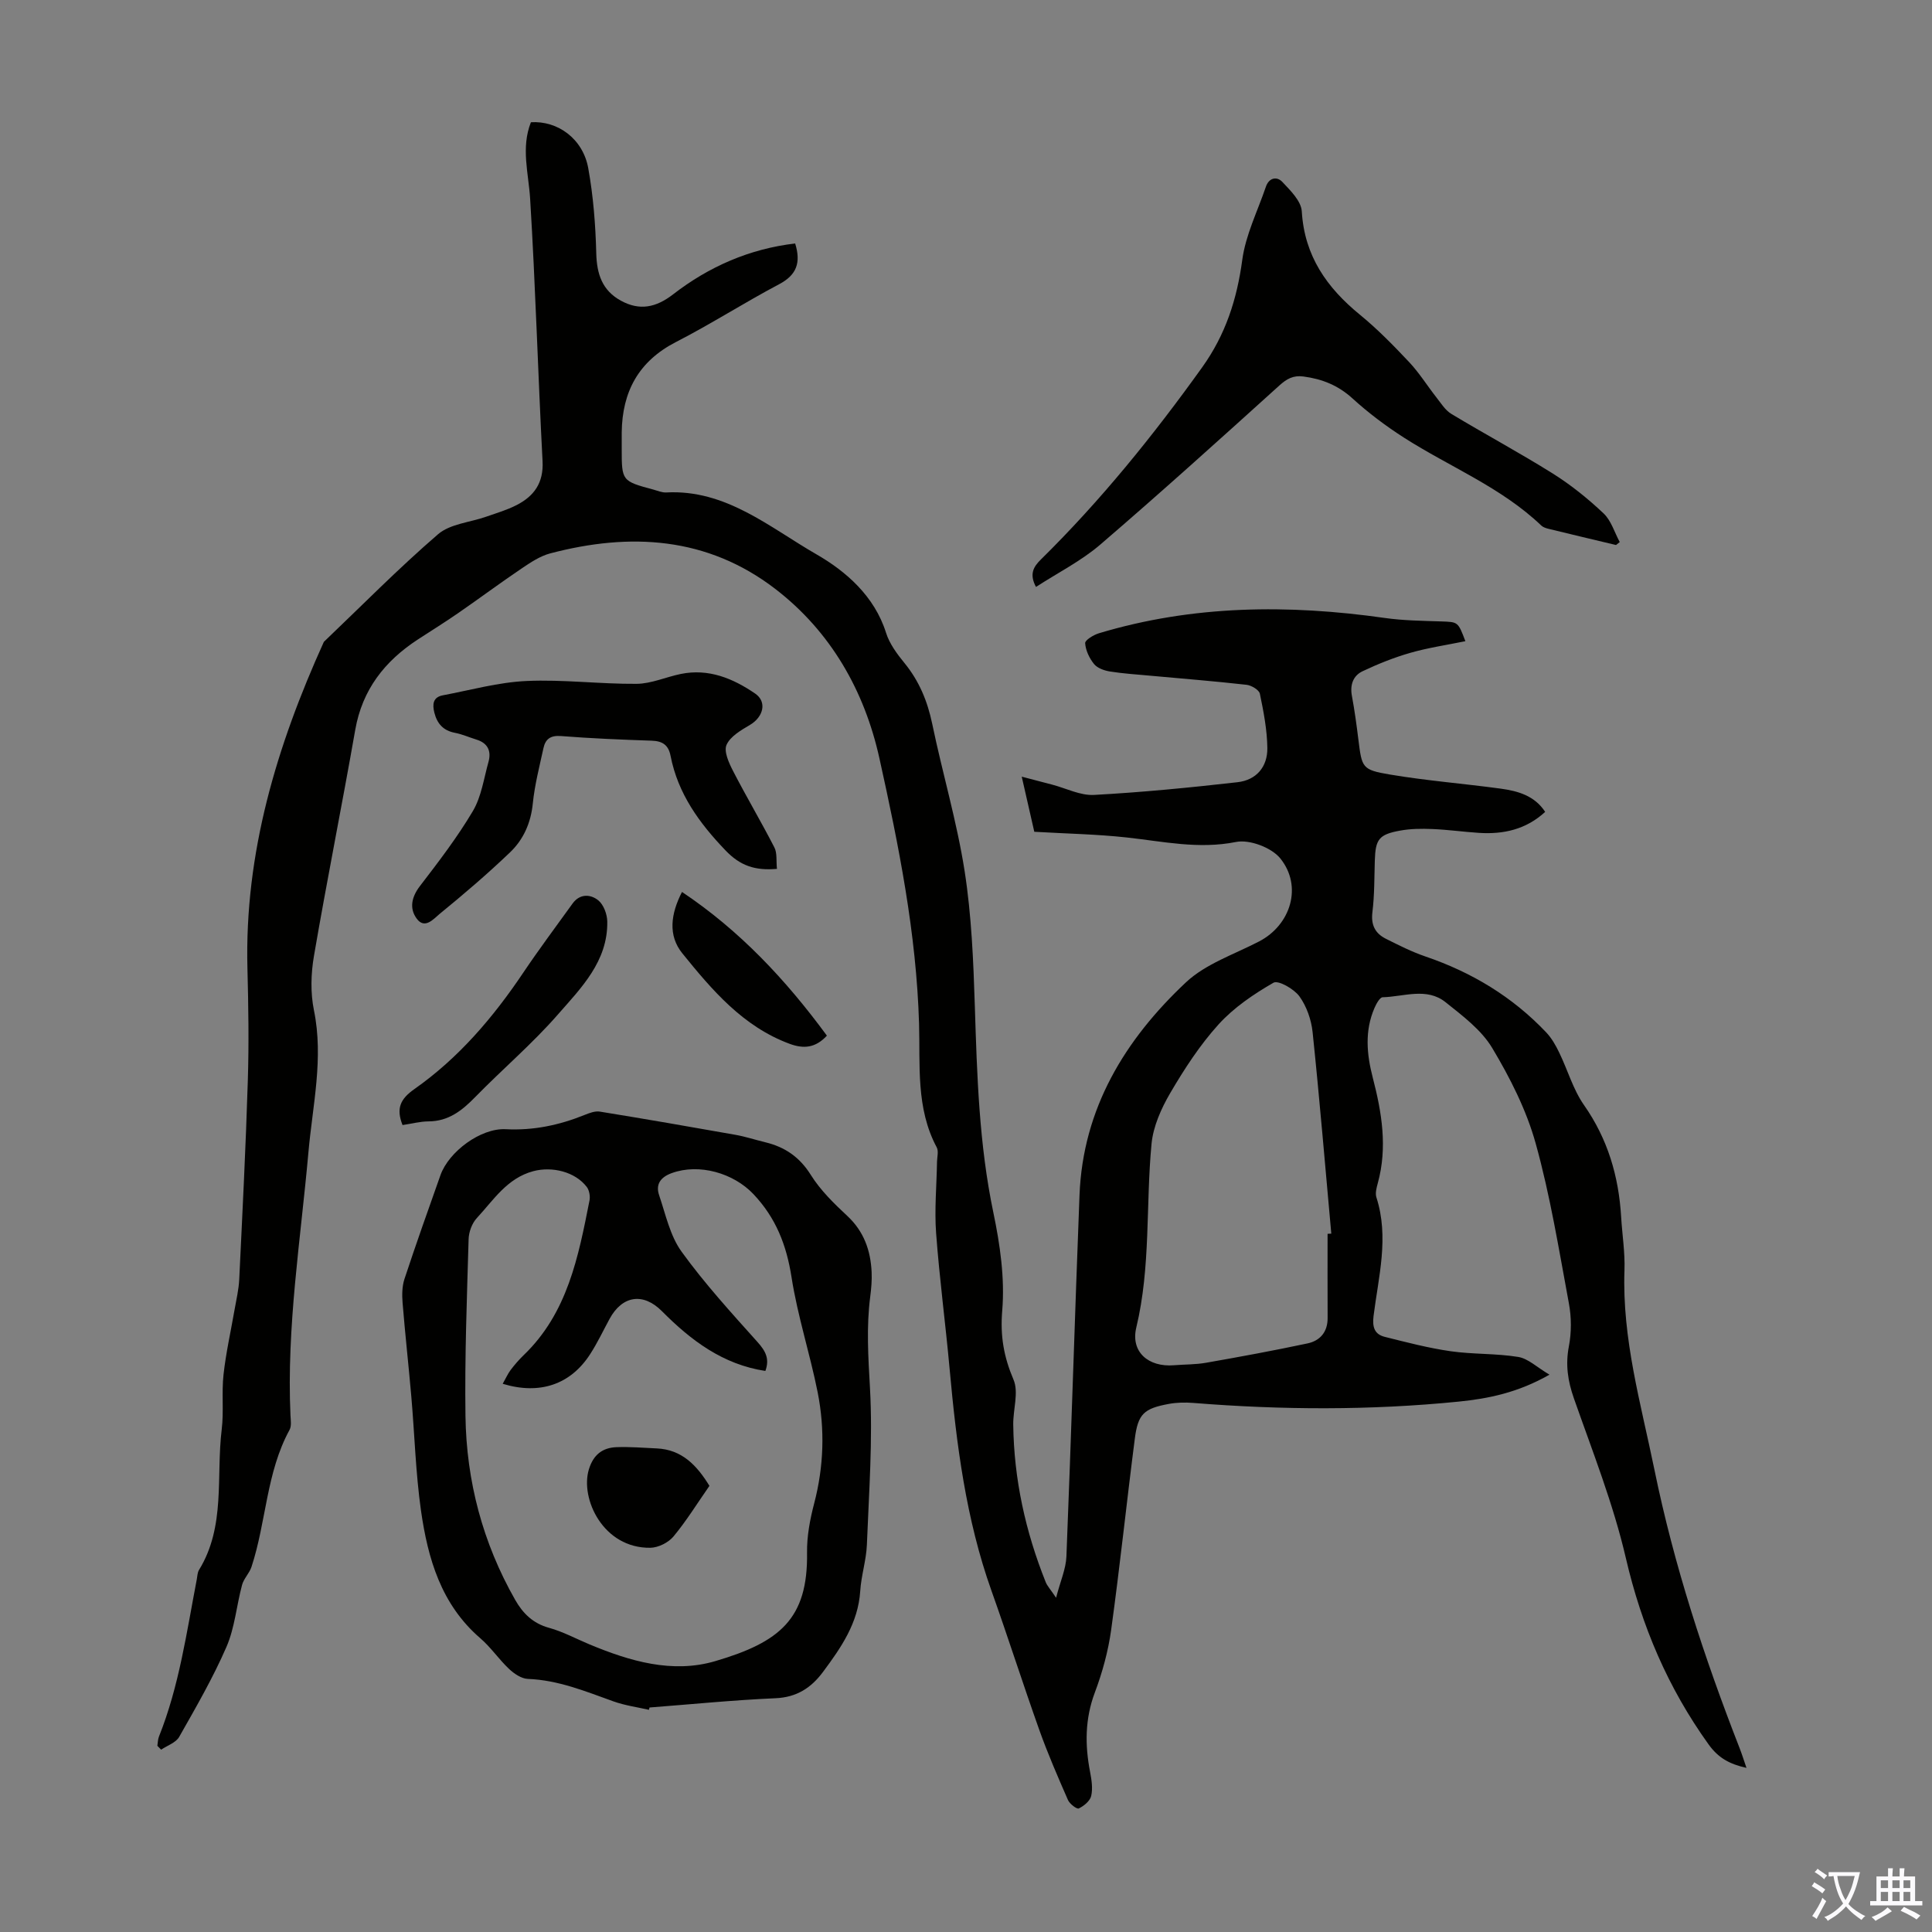
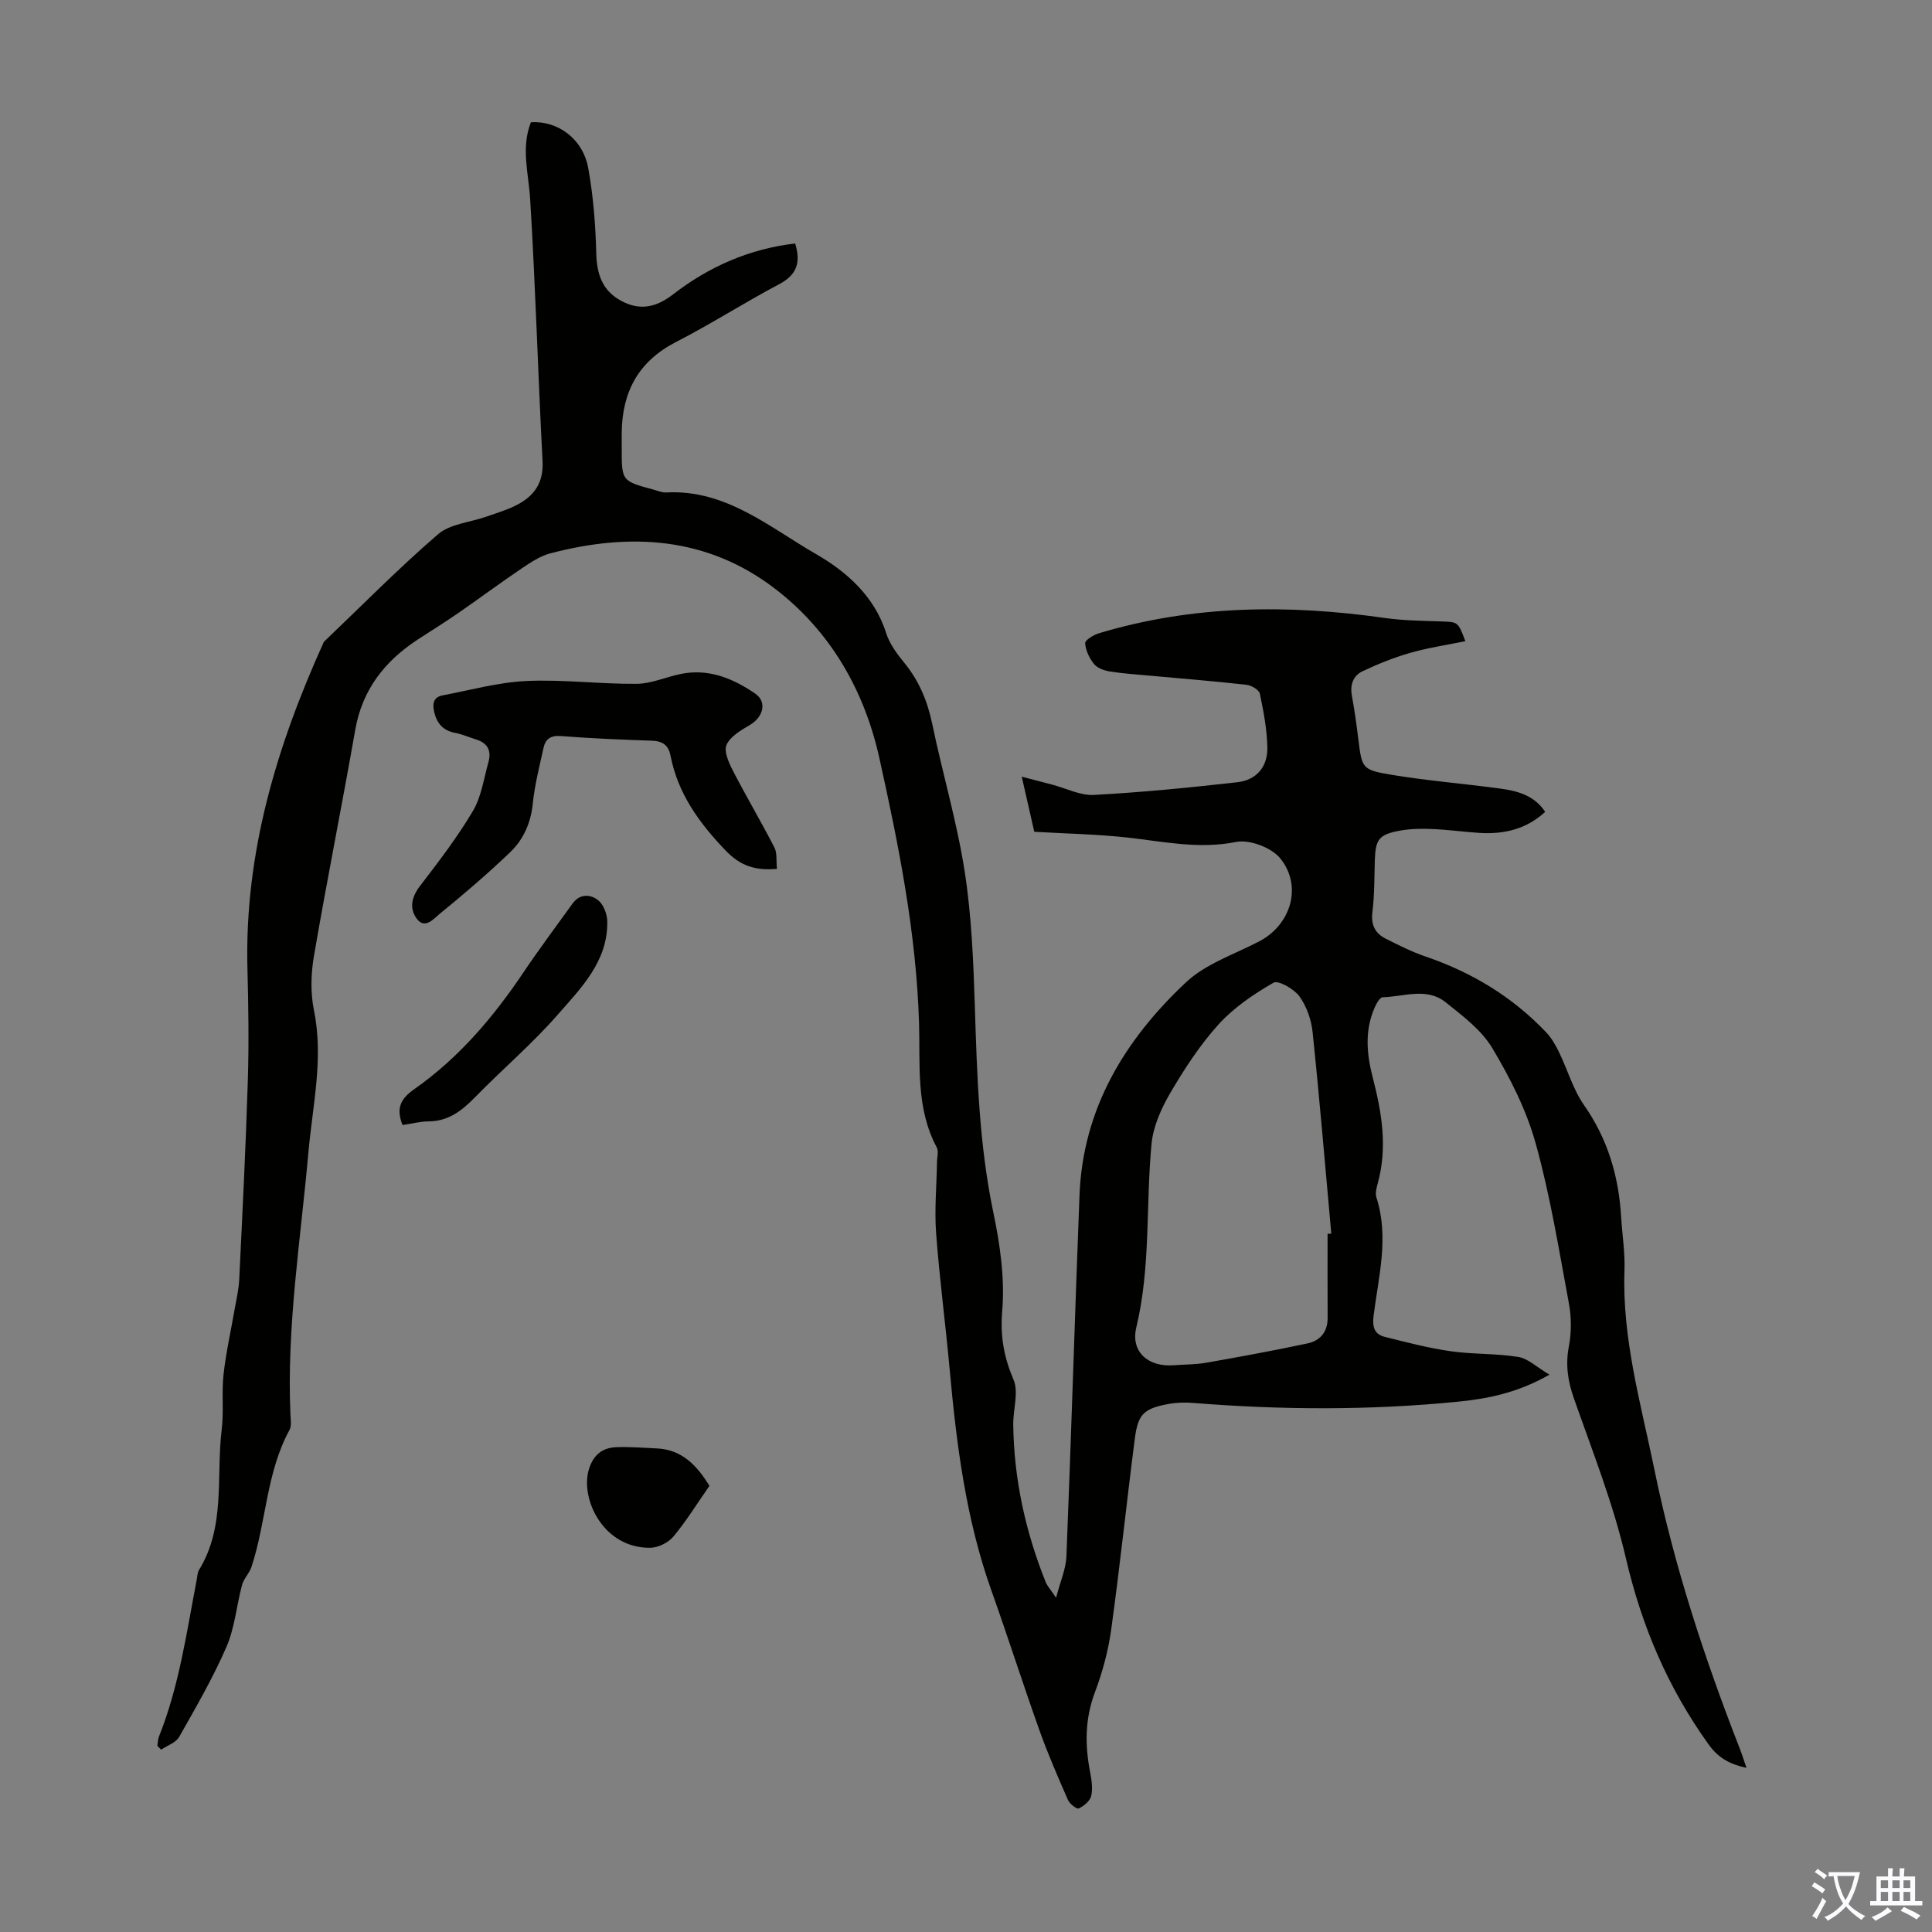
<svg xmlns="http://www.w3.org/2000/svg" enable-background="new 0 0 400 400" viewBox="0 0 400 400">
  <rect x="0" y="0" width="400" height="400" fill="#808080" stroke="none" />
  <g fill="#010100">
    <path d="m32.58 361.45c.1-.64.1-1.32.33-1.91 4.19-10.47 5.72-21.57 7.83-32.54.13-.66.13-1.41.46-1.95 5.56-9.04 3.51-19.33 4.7-29.07.46-3.76-.04-7.63.38-11.4.5-4.51 1.51-8.97 2.29-13.45.36-2.07.86-4.15.96-6.24.66-13.74 1.36-27.47 1.78-41.21.24-7.71.12-15.44-.08-23.15-.63-23.94 6.08-46.13 15.82-67.64 7.83-7.47 15.44-15.21 23.63-22.27 2.51-2.17 6.63-2.46 10-3.65 2.1-.74 4.27-1.37 6.24-2.38 3.65-1.86 5.65-4.61 5.41-9.11-.95-18.1-1.46-36.22-2.57-54.31-.33-5.33-1.93-10.58.16-15.86 5.55-.35 10.77 3.41 11.87 9.51 1.05 5.8 1.51 11.75 1.66 17.64.11 4.31 1.25 7.69 5.11 9.8 3.87 2.11 7.24 1.43 10.8-1.32 7.43-5.75 15.84-9.43 25.27-10.53 1.22 3.95.34 6.5-3.31 8.43-7.21 3.81-14.1 8.24-21.35 11.96-7.77 3.99-11.14 10.29-11.25 18.71-.01 1.12 0 2.24 0 3.36 0 6.71.01 6.73 6.58 8.5.86.23 1.75.63 2.61.59 12.38-.68 21.47 7.26 31.13 12.81 6.05 3.48 12 8.61 14.4 16.23.71 2.27 2.27 4.38 3.81 6.26 3.05 3.73 4.78 7.91 5.76 12.62 2.11 10.18 5.1 20.2 6.7 30.44 1.44 9.23 1.82 18.66 2.12 28.02.45 14.32.88 28.57 3.83 42.69 1.39 6.64 2.4 13.63 1.84 20.32-.44 5.28.33 9.57 2.34 14.3 1.11 2.61-.1 6.17-.06 9.29.14 11.3 2.53 22.15 6.72 32.62.32.8.96 1.46 2.15 3.24.89-3.44 2.04-5.98 2.14-8.55 1-24.93 1.74-49.87 2.71-74.81.7-17.94 9.4-32.19 22.03-44.05 4.1-3.85 10.01-5.8 15.16-8.48 6.54-3.4 9.05-11.4 4.38-17.19-1.81-2.24-6.36-3.96-9.16-3.4-7.77 1.55-15.11-.11-22.63-.93-6.2-.68-12.47-.79-19.14-1.18-.75-3.27-1.55-6.82-2.6-11.41 2.53.66 4.42 1.16 6.3 1.65 2.9.76 5.84 2.29 8.68 2.13 9.91-.54 19.81-1.51 29.68-2.63 3.9-.44 6.24-3.16 6.19-7.09-.05-3.76-.78-7.54-1.55-11.24-.17-.79-1.75-1.73-2.76-1.84-6.65-.75-13.33-1.28-20-1.89-2.78-.26-5.57-.43-8.31-.87-1.16-.19-2.57-.69-3.26-1.54-.97-1.2-1.74-2.82-1.84-4.32-.04-.63 1.73-1.71 2.85-2.05 19.46-5.85 39.22-6 59.17-3.17 3.86.55 7.79.59 11.7.72 3.47.12 3.47.04 5 4.09-3.85.79-7.69 1.35-11.39 2.41-3.39.97-6.7 2.3-9.89 3.81-1.97.93-2.64 2.84-2.21 5.12.55 2.97.96 5.96 1.33 8.96.74 5.91.73 6.33 6.55 7.31 7.59 1.28 15.3 1.88 22.93 2.92 3.56.49 7.01 1.45 9.2 4.81-3.96 3.65-8.63 4.67-13.68 4.35-3.24-.21-6.46-.67-9.7-.8-2.22-.09-4.49-.07-6.66.33-4.4.8-5.09 1.8-5.23 6.18-.11 3.58-.06 7.18-.5 10.73-.32 2.65.59 4.37 2.77 5.47 2.68 1.35 5.38 2.71 8.21 3.68 9.6 3.27 18.03 8.35 25.01 15.72 1.12 1.18 1.97 2.68 2.68 4.16 1.76 3.61 2.87 7.63 5.13 10.87 4.93 7.03 7.2 14.76 7.7 23.17.22 3.68.82 7.37.69 11.03-.51 14.18 3.4 27.63 6.2 41.3 4.05 19.79 10.3 38.85 17.62 57.61.48 1.22.87 2.48 1.44 4.13-3.54-.79-5.84-2.06-7.86-4.88-8.4-11.7-13.84-24.46-17.11-38.54-2.61-11.26-6.93-22.15-10.77-33.11-1.26-3.6-1.76-6.96-1.03-10.75.55-2.87.54-6.02 0-8.9-2.06-11.09-3.86-22.29-6.88-33.13-1.92-6.9-5.29-13.55-8.99-19.73-2.25-3.76-6.14-6.67-9.67-9.49-3.91-3.12-8.64-1.13-13.01-1.02-.59.01-1.32 1.35-1.69 2.2-2.07 4.76-1.62 9.61-.36 14.46 1.87 7.2 3.07 14.42 1.04 21.82-.26.95-.57 2.09-.29 2.96 2.66 8.26.43 16.41-.59 24.55-.29 2.34.21 3.8 2.35 4.33 4.51 1.13 9.03 2.31 13.62 2.97 4.62.66 9.38.43 13.98 1.18 2.05.33 3.86 2.13 6.47 3.67-6.52 3.72-12.63 4.96-18.81 5.58-18.3 1.83-36.63 1.74-54.96.27-1.66-.13-3.38-.1-5.01.2-5.19.95-6.41 2.07-7.07 7.21-1.7 13.19-3.08 26.43-4.9 39.6-.61 4.39-1.81 8.78-3.37 12.93-2.06 5.48-2.07 10.88-.99 16.46.31 1.63.59 3.41.23 4.97-.24 1.04-1.51 2.08-2.57 2.59-.4.19-1.89-.94-2.24-1.75-2.09-4.78-4.18-9.58-5.93-14.49-3.41-9.57-6.5-19.27-9.91-28.84-5.31-14.89-7.25-30.39-8.67-46.01-.85-9.36-2.1-18.68-2.79-28.05-.36-4.88.11-9.82.19-14.74.02-1 .36-2.2-.06-2.99-4.34-8.1-3.41-17.05-3.66-25.62-.55-18.7-4.21-36.91-8.22-54.99-3.08-13.88-10.03-26.17-21.57-35.03-14.08-10.8-30.02-11.7-46.6-7.33-2.07.55-4 1.84-5.81 3.06-4.45 3-8.76 6.21-13.17 9.26-2.76 1.91-5.61 3.68-8.42 5.51-6.85 4.48-11.48 10.38-12.94 18.69-2.74 15.63-5.87 31.19-8.55 46.82-.63 3.66-.74 7.64 0 11.26 2.03 9.93-.27 19.6-1.14 29.34-1.61 18.15-4.55 36.21-3.72 54.53.05 1 .24 2.19-.19 2.98-4.84 8.86-4.81 19.04-7.88 28.37-.43 1.32-1.59 2.41-1.95 3.73-1.15 4.26-1.5 8.84-3.23 12.83-2.79 6.42-6.33 12.54-9.79 18.64-.68 1.2-2.46 1.79-3.74 2.65-.25-.25-.51-.52-.78-.8zm242.28-106c.26-.01.51-.03.77-.04-1.26-13.91-2.42-27.83-3.87-41.72-.27-2.57-1.24-5.35-2.74-7.42-1.12-1.53-4.37-3.38-5.36-2.81-4.1 2.36-8.2 5.14-11.36 8.62-3.87 4.27-7.09 9.23-10.02 14.23-1.87 3.2-3.53 6.92-3.87 10.54-1.2 12.64-.14 25.43-3.15 37.99-1.22 5.06 2.51 8.25 7.79 7.82 2.23-.18 4.49-.13 6.68-.52 7.01-1.23 14.01-2.52 20.97-4 2.6-.55 4.19-2.36 4.17-5.27-.03-5.81-.01-11.62-.01-17.42z" />
-     <path d="m134.35 354c-2.45-.56-4.97-.9-7.32-1.74-5.78-2.07-11.44-4.42-17.74-4.66-1.34-.05-2.85-1.08-3.9-2.07-2.11-1.99-3.77-4.48-5.96-6.36-8.1-6.98-10.85-16.48-12.27-26.42-1.11-7.84-1.32-15.81-2.01-23.71-.56-6.44-1.28-12.87-1.8-19.32-.13-1.62-.11-3.38.38-4.89 2.38-7.21 4.92-14.36 7.46-21.52 1.74-4.91 8.37-9.78 13.49-9.52 5.72.3 11.09-.83 16.34-2.95 1-.4 2.18-.86 3.19-.69 9.36 1.52 18.71 3.14 28.05 4.8 2.08.37 4.11 1.04 6.17 1.54 4.07.98 7.13 3.06 9.45 6.78 1.98 3.16 4.77 5.89 7.53 8.46 3.45 3.21 4.84 7.15 5.05 11.64.08 1.67-.07 3.36-.28 5.02-.83 6.34-.42 12.6-.06 18.99.6 10.76-.22 21.62-.64 32.43-.13 3.22-1.18 6.39-1.38 9.61-.43 6.62-3.97 11.71-7.71 16.74-2.44 3.28-5.43 5.25-9.82 5.44-8.71.38-17.39 1.25-26.09 1.92-.04.16-.09.32-.13.48zm-30.27-67.5c.66-1.16 1.06-2.09 1.65-2.87.81-1.07 1.69-2.09 2.65-3.02 9.13-8.74 11.37-20.42 13.67-32.06.17-.88-.04-2.12-.57-2.81-2.41-3.15-7.18-4.3-11.07-3.26-5.43 1.45-8.23 5.98-11.68 9.7-1.01 1.08-1.67 2.89-1.71 4.39-.35 12.19-.82 24.39-.65 36.58.19 13.5 3.57 26.29 10.3 38.1 1.59 2.79 3.68 4.86 6.99 5.77 2.88.79 5.58 2.26 8.36 3.42 8.4 3.5 17.19 6.1 26.1 3.47 13.3-3.92 19.18-8.71 18.97-22.46-.05-3.41.62-6.92 1.49-10.24 1.99-7.63 2.22-15.3.71-22.94-1.59-7.99-4.16-15.8-5.41-23.83-1.04-6.66-3.23-12.29-7.9-17.22-4.12-4.35-11.23-6.41-16.91-4.34-2.33.85-3.37 2.33-2.6 4.59 1.35 3.98 2.26 8.38 4.64 11.67 4.76 6.59 10.29 12.65 15.73 18.72 1.67 1.86 2.54 3.49 1.62 5.98-8.82-1.34-15.41-6.33-21.42-12.38-3.88-3.9-8.21-3.24-10.84 1.61-1.33 2.45-2.52 4.99-4.04 7.33-4.05 6.26-10.43 8.43-18.08 6.1z" />
-     <path d="m334.58 112.84c-4.65-1.11-9.31-2.21-13.96-3.35-.53-.13-1.13-.32-1.51-.68-8.3-7.93-18.97-12.14-28.45-18.21-3.74-2.4-7.35-5.11-10.63-8.1-2.98-2.72-6.3-4.04-10.17-4.55-2.1-.28-3.44.47-4.99 1.87-12.27 11.09-24.55 22.18-37.09 32.95-3.93 3.37-8.7 5.77-13.29 8.75-1.42-2.65-.53-4.17 1.02-5.69 12.39-12.2 23.26-25.65 33.38-39.77 4.86-6.79 7.21-14.09 8.31-22.27.7-5.17 3.18-10.1 4.89-15.13.64-1.88 2.27-2.19 3.39-1.01 1.68 1.78 3.91 3.97 4.04 6.1.55 9.25 5.19 15.82 12.06 21.43 3.62 2.96 6.93 6.35 10.15 9.77 2.11 2.24 3.76 4.91 5.67 7.34.95 1.2 1.82 2.64 3.08 3.4 6.98 4.21 14.17 8.06 21.07 12.39 3.74 2.35 7.24 5.18 10.45 8.21 1.58 1.49 2.26 3.93 3.35 5.94-.26.21-.52.41-.77.61z" />
    <path d="m160.86 179.89c-4.58.4-7.62-.67-10.62-3.79-5.47-5.7-9.88-11.77-11.41-19.62-.44-2.27-1.7-3.06-3.93-3.13-6.26-.21-12.53-.47-18.77-.96-2.17-.17-3.21.65-3.61 2.49-.83 3.81-1.82 7.62-2.21 11.48-.4 4.02-1.94 7.46-4.71 10.11-4.67 4.47-9.6 8.68-14.61 12.77-1.19.97-3.05 3.27-4.74.92-1.53-2.12-1.04-4.45.7-6.72 3.86-5.03 7.74-10.09 10.96-15.53 1.76-2.98 2.26-6.72 3.22-10.15.63-2.25-.12-3.91-2.5-4.64-1.49-.46-2.94-1.11-4.45-1.4-2.41-.46-3.68-1.9-4.25-4.17-.43-1.7-.31-3.2 1.74-3.59 5.78-1.09 11.54-2.71 17.36-2.97 7.57-.34 15.19.65 22.78.59 3.04-.03 6.06-1.41 9.12-2.04 5.78-1.19 10.83.92 15.41 4.05 2.53 1.73 1.69 4.86-1.06 6.49-1.84 1.09-4.08 2.37-4.86 4.14-.6 1.36.5 3.75 1.36 5.42 2.74 5.32 5.81 10.48 8.54 15.8.61 1.16.36 2.77.54 4.45z" />
    <path d="m83.34 232.93c-1.38-3.49-.43-5.42 2.47-7.46 9.14-6.42 16.29-14.81 22.5-24.05 3.28-4.88 6.8-9.59 10.24-14.36 1.51-2.09 3.73-1.93 5.31-.66 1.11.89 1.85 2.89 1.87 4.4.13 8.23-5.41 13.74-10.25 19.27-5.28 6.04-11.45 11.29-17.07 17.04-2.74 2.81-5.54 5.05-9.71 5.06-1.76.02-3.51.49-5.36.76z" />
-     <path d="m141.2 184.67c12 8.02 21.52 18.21 30 29.75-2.39 2.59-4.85 2.75-7.72 1.69-9.66-3.58-16.04-11.11-22.21-18.73-3-3.71-2.41-8.16-.07-12.71z" />
    <path d="m146.88 307.63c-2.53 3.63-4.76 7.25-7.45 10.49-1.05 1.26-3.14 2.3-4.77 2.33-9.77.14-14.58-10.16-12.74-16.23.92-3.02 2.8-4.49 5.72-4.6 2.78-.1 5.57.13 8.35.26 5.15.24 8.25 3.44 10.89 7.75z" />
  </g>
  <path d="m377.9 391.2c-.2.3-.4.5-.6.8-.7-.6-1.4-1-2.2-1.5.2-.3.4-.5.5-.8.6.4 1.4.8 2.3 1.5zm-1.8 6.1c-.2-.2-.5-.4-.9-.6.4-.6.8-1.2 1.2-1.9s.7-1.3.9-1.9c.3.3.5.5.8.7-.7 1.3-1.4 2.6-2 3.7zm2.2-9c-.3.3-.5.5-.6.8-.6-.6-1.3-1.1-2-1.5.3-.3.5-.5.6-.7.6.5 1.3.9 2 1.4zm.3.2v-.9h2 4.5c-.3 1.3-.6 2.5-1 3.6s-.9 2.1-1.4 3c.4.5 1 1 1.6 1.4s1.2.8 1.9 1.1c-.3.2-.5.4-.8.8-.4-.3-1-.7-1.6-1.2s-1.2-1.1-1.6-1.6c-.5.6-1.1 1.1-1.7 1.6s-1.4.9-2.1 1.4c-.1-.3-.3-.5-.7-.8.6-.2 1.2-.5 1.9-1s1.4-1.1 2-1.8c-.5-.8-.9-1.6-1.2-2.5s-.6-2-.8-3.2c-.4.1-.7.1-1 .1zm2.5 2.7c.3 1 .7 1.7 1 2.2.3-.5.6-1.1 1-2s.6-1.9.9-3h-3.2-.4c.1.9.3 1.8.7 2.8z" fill="#fbfafc" />
  <path d="m396.5 388.5v1.5 3.6h1.5v.9c-.4 0-1 0-1.7 0h-7.9c-.5 0-.9 0-1.2 0v-.9h1.3v-3.5c0-.7 0-1.2 0-1.6h2.4c0-.8 0-1.4 0-1.7h1c0 .3-.1.8-.1 1.7h1.5c0-.8 0-1.4 0-1.7h1c0 .3-.1.9-.1 1.7zm-8.2 9.2c-.2-.3-.5-.5-.8-.8.8-.3 1.4-.6 1.9-.9s1-.7 1.4-1.1c.3.3.6.5.9.8-1.6 1-2.8 1.6-3.4 2zm2.6-6.8v-1.6h-1.5v1.6zm0 2.7v-1.9h-1.5v1.9zm2.4-2.7v-1.6h-1.5v1.6zm0 2.7v-1.9h-1.5v1.9zm.2 2 .7-.8c.4.2.9.5 1.6.8s1.3.7 1.8 1c-.3.3-.5.5-.8.8-.4-.3-1.5-1-3.3-1.8zm2-4.7v-1.6h-1.4v1.6zm0 2.7v-1.9h-1.4v1.9z" fill="#fbfafc" />
</svg>